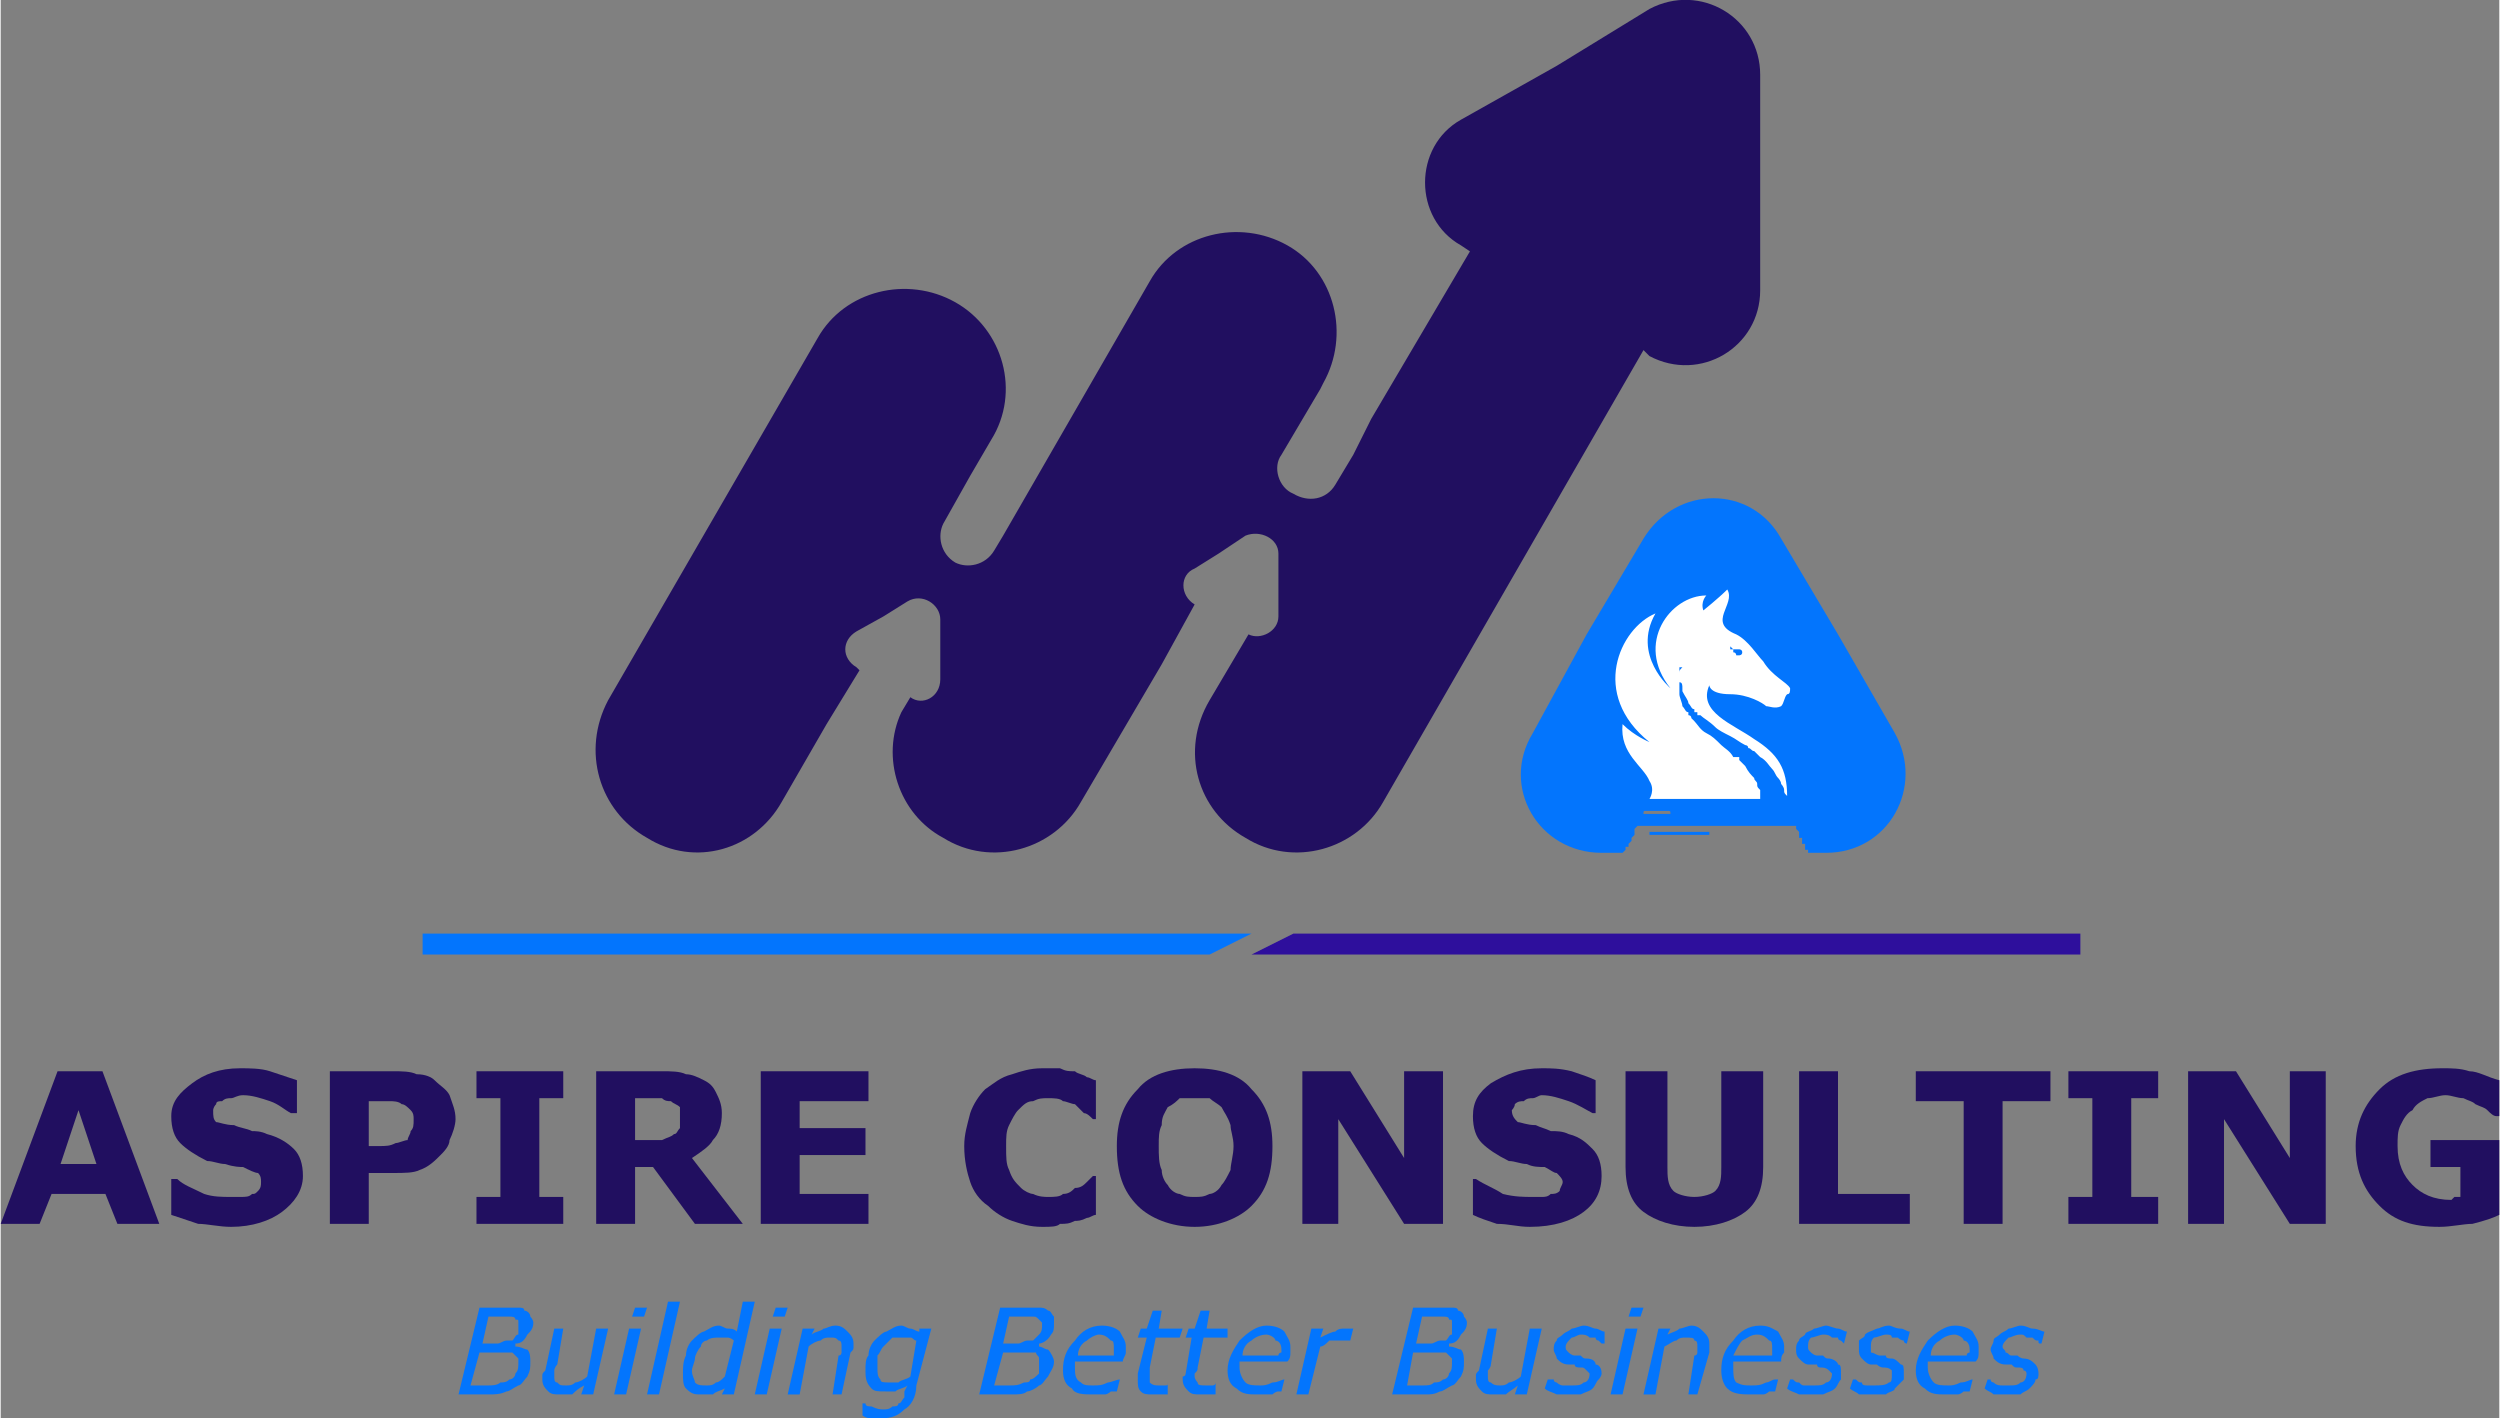
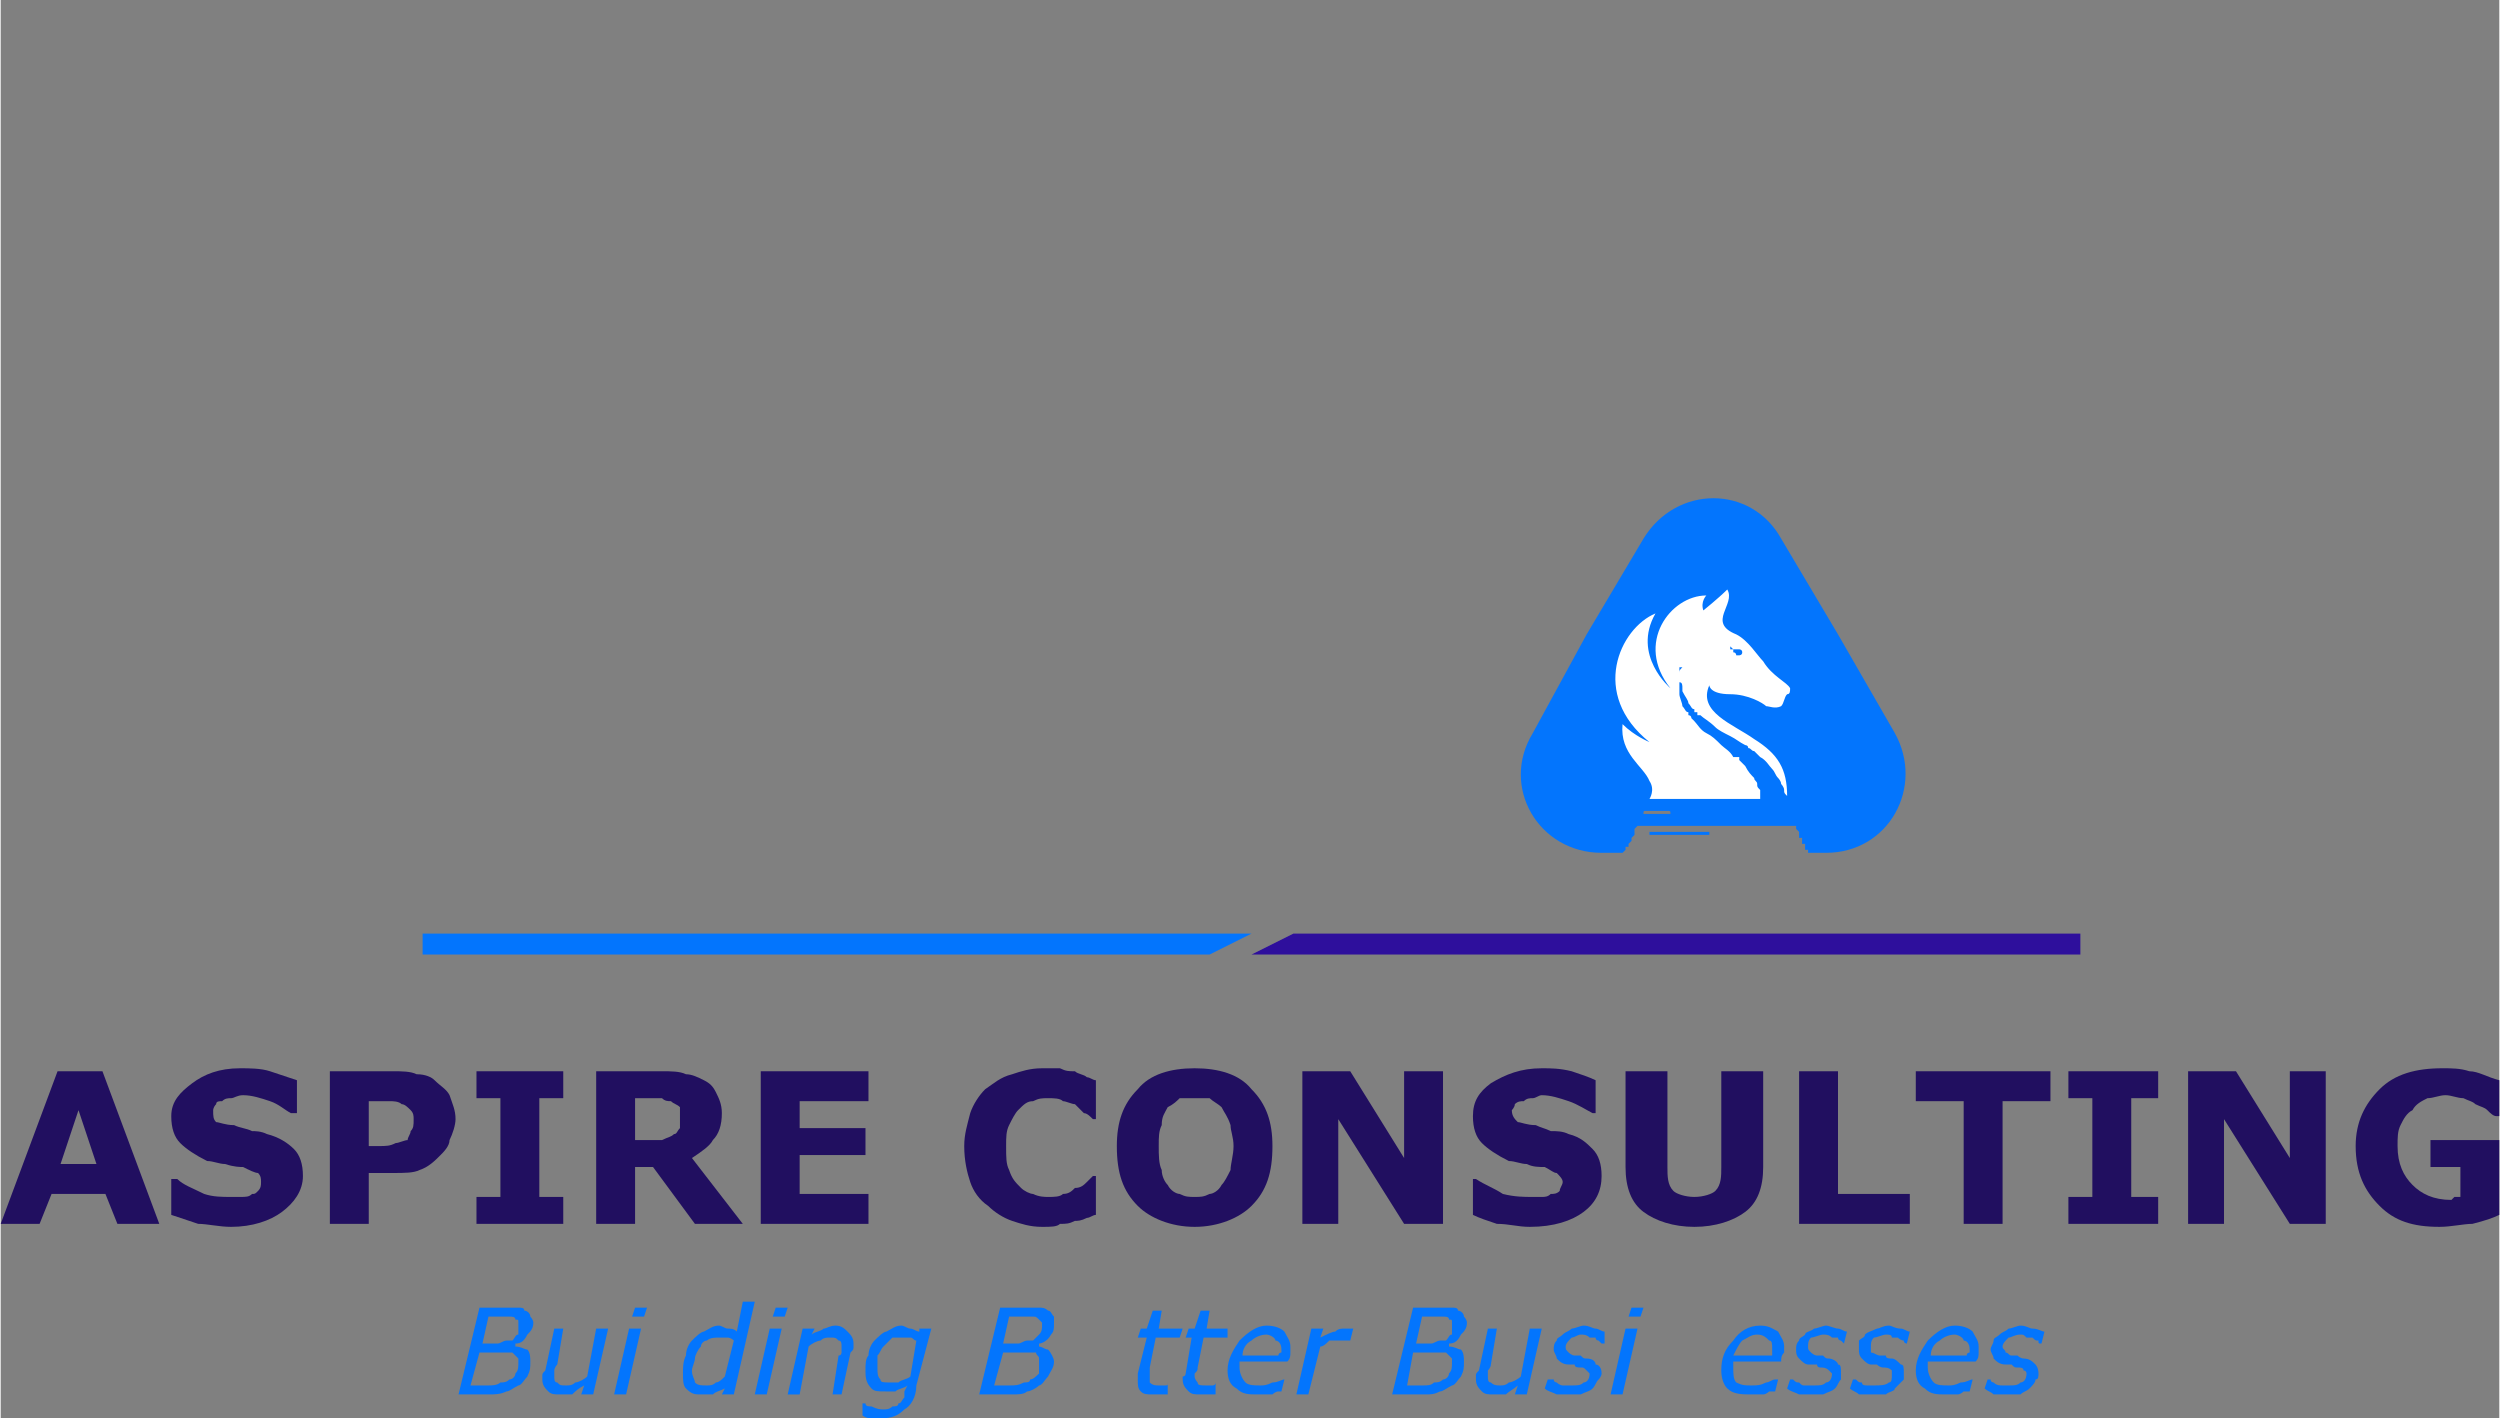
<svg xmlns="http://www.w3.org/2000/svg" xml:space="preserve" width="245px" height="139px" version="1.1" style="shape-rendering:geometricPrecision; text-rendering:geometricPrecision; image-rendering:optimizeQuality; fill-rule:evenodd; clip-rule:evenodd" viewBox="0 0 8.35 4.74">
  <rect x="0" y="0" width="8.35" height="4.74" fill="#808080" stroke="none" />
  <defs>
    <style type="text/css">
   
    .fil7 {fill:#0375FD}
    .fil6 {fill:#2E0F9C}
    .fil2 {fill:#0375FD;fill-rule:nonzero}
    .fil5 {fill:#0375FD;fill-rule:nonzero}
    .fil4 {fill:#210F60;fill-rule:nonzero}
    .fil0 {fill:#210F60;fill-rule:nonzero}
    .fil1 {fill:#4B2683;fill-rule:nonzero}
    .fil3 {fill:white;fill-rule:nonzero}
   
  </style>
  </defs>
  <g id="Layer_x0020_1">
    <g id="_2911633356368">
      <g>
-         <path class="fil0" d="M5.51 0.03l-0.31 0.19 -0.32 0.18c-0.16,0.09 -0.16,0.33 0,0.42l0.03 0.02 -0.33 0.56 -0.03 0.06 -0.03 0.06 -0.06 0.1c-0.03,0.05 -0.09,0.06 -0.14,0.03 -0.05,-0.02 -0.07,-0.09 -0.04,-0.13l0.13 -0.22c0,0 0,0 0,0l0.01 -0.02c0.09,-0.16 0.04,-0.37 -0.12,-0.46l0 0c-0.16,-0.09 -0.37,-0.04 -0.46,0.12l-0.49 0.85 -0.03 0.05c-0.03,0.05 -0.09,0.06 -0.13,0.04 -0.05,-0.03 -0.06,-0.09 -0.04,-0.13l0.09 -0.16 0.07 -0.12c0.1,-0.16 0.04,-0.37 -0.12,-0.46 -0.16,-0.09 -0.37,-0.04 -0.46,0.12l-0.7 1.21c-0.09,0.17 -0.03,0.37 0.13,0.46 0.16,0.1 0.36,0.04 0.45,-0.12l0.15 -0.26 0.11 -0.18 -0.01 -0.01c-0.05,-0.03 -0.05,-0.09 0,-0.12l0.09 -0.05 0.08 -0.05c0.05,-0.03 0.11,0.01 0.11,0.06l0 0.1 0 0.1c0,0.06 -0.06,0.09 -0.1,0.06l-0.03 0.05 0 0c-0.07,0.15 -0.01,0.34 0.14,0.42 0.16,0.1 0.37,0.04 0.46,-0.12l0.27 -0.46 0.11 -0.2 0 0c-0.05,-0.03 -0.05,-0.1 0,-0.12l0.08 -0.05 0.09 -0.06c0.05,-0.02 0.11,0.01 0.11,0.06l0 0.11 0 0.1c0,0.05 -0.06,0.08 -0.1,0.06l-0.13 0.22c-0.1,0.17 -0.04,0.37 0.12,0.46 0.16,0.1 0.37,0.04 0.46,-0.12l0.87 -1.51 0.02 0.02c0.17,0.09 0.37,-0.03 0.37,-0.22l0 -0.36 0 -0.36c0,-0.19 -0.2,-0.31 -0.37,-0.22z" />
        <path class="fil1" d="M5.51 2.61c-0.02,-0.05 -0.1,-0.09 -0.09,-0.19 0.04,0.04 0.09,0.06 0.09,0.06 -0.2,-0.16 -0.1,-0.38 0.02,-0.43 -0.08,0.14 0.05,0.25 0.05,0.25 -0.12,-0.15 0,-0.31 0.12,-0.31 0,0 -0.02,0.02 -0.01,0.05 0,0 0.05,-0.04 0.08,-0.07 0.03,0.05 -0.07,0.11 0.03,0.15 0.04,0.02 0.07,0.07 0.09,0.09 0.03,0.05 0.08,0.07 0.09,0.09 0,0.01 0,0.02 -0.01,0.02 -0.01,0.01 -0.01,0.03 -0.02,0.04 -0.02,0.01 -0.04,0 -0.05,0 -0.01,-0.01 -0.06,-0.04 -0.12,-0.04 -0.07,0 -0.07,-0.03 -0.07,-0.03 -0.04,0.09 0.08,0.13 0.15,0.18 0.08,0.05 0.11,0.1 0.11,0.19 0,0 0,0 0,0 -0.01,-0.01 -0.01,-0.01 -0.01,-0.02 0,-0.01 -0.01,-0.02 -0.01,-0.02 0,-0.01 -0.01,-0.02 -0.01,-0.02 -0.01,-0.01 -0.01,-0.02 -0.02,-0.03 -0.01,-0.01 -0.02,-0.03 -0.04,-0.04 -0.01,-0.01 -0.01,-0.01 -0.02,-0.02 -0.01,0 -0.01,-0.01 -0.02,-0.01l0 0 0 0 0 0c0,-0.01 -0.01,-0.01 -0.01,-0.01 -0.02,-0.01 -0.03,-0.02 -0.05,-0.03 -0.02,-0.01 -0.04,-0.02 -0.05,-0.03 -0.02,-0.02 -0.04,-0.03 -0.05,-0.04 0,0 0,0 -0.01,0 0,0 0,0 0,-0.01 0,0 0,0 0,0l0 0 0 0 0 0 0 0c0,0 0,0 -0.01,0 0,0 0,0 0,0 0,-0.01 0,-0.01 0,-0.01 -0.01,0 -0.01,-0.01 -0.02,-0.02 0,-0.01 -0.01,-0.02 -0.02,-0.04 0,0 0,-0.01 0,-0.01 0,-0.01 0,-0.02 -0.01,-0.02 0,-0.01 0,-0.01 0,-0.02 0,0 0,-0.01 0,-0.01 0,-0.01 0,-0.01 0.01,-0.02 0,0 0,0 0,0 0,0 0,-0.01 0,-0.01 0,0 0,0.01 0,0.01 0,0 0,0 -0.01,0 0,0.01 0,0.01 0,0.02 0,0 0,0.01 0,0.01 0,0.01 0,0.01 0,0.02 0,0 0,0.01 0,0.02 0,0 0,0.01 0,0.02 0,0.01 0.01,0.03 0.01,0.04 0.01,0.01 0.01,0.02 0.02,0.02 0,0.01 0,0.01 0,0.01 0,0 0,0 0,0 0,0 0.01,0 0.01,0.01l0 0 0 0 0 0 0 0c0,0 0,0 0,0 0,0 0,0 0,0 0,0 0,0 0.01,0.01 0.01,0.01 0.02,0.03 0.04,0.04 0.02,0.01 0.03,0.02 0.05,0.04 0.01,0.01 0.03,0.02 0.04,0.04 0.01,0 0.01,0 0.01,0l0 0 0 0c0,0 0,0 0,0l0 0 0 0 0.01 0c0,0.01 0,0.01 0,0.01 0.01,0.01 0.02,0.02 0.02,0.02 0.01,0.02 0.02,0.03 0.03,0.04 0,0.01 0.01,0.01 0.01,0.02 0,0.01 0,0.01 0.01,0.02 0,0 0,0.01 0,0.02 0,0 0,0.01 0,0.01 0,0 0,0 0,0l-0.37 0c0,0 0.02,-0.03 0,-0.06z" />
        <path class="fil2" d="M5.49 1.8c0.11,-0.18 0.36,-0.18 0.46,0l0.19 0.32 0.19 0.33c0.1,0.18 -0.02,0.4 -0.23,0.4l-0.05 0 -0.01 0 0 0 0 0 0 0c0,-0.01 0,-0.01 0,-0.01l0 0 -0.01 0 0 0 0 -0.01 0 0 0 -0.01 0 0c0,0 -0.01,0 -0.01,0l0 0 0 -0.01 0 0 0 0 0 0 0 -0.01 -0.01 0 0 0c0,0 0,0 0,-0.01l0 0c0,0 0,0 0,0l0 -0.01 0 0 0 0c0,0 -0.01,-0.01 -0.01,-0.01 0,0 0,0 0,0l0 0 0 -0.01 0 0 -0.53 0c0,0 0,0 -0.01,0.01l0 0 0 0 0 0 0 0 0 0.01 0 0 0 0 0 0 0 0 0 0.01c0,0 0,0 -0.01,0.01l0 0c0,0 0,0 0,0l0 0.01 0 0c0,0 -0.01,0.01 -0.01,0.01l0 0 0 0 0 0 0 0 0 0c0,0.01 0,0.01 0,0.01l0 0 -0.01 0 0 0 0 0.01 0 0 0 0 0 0c0,0 0,0 -0.01,0.01l0 0 0 0 0 0 0 0 -0.07 0c-0.21,0 -0.34,-0.22 -0.23,-0.4l0.18 -0.33 0.19 -0.32zm0.01 0.92l0.07 0c0.01,0 0.01,0 0.01,0 0,-0.01 0,-0.01 -0.01,-0.01l-0.07 0c-0.01,0 -0.01,0 -0.01,0.01 0,0 0,0 0.01,0z" />
        <path class="fil2" d="M5.51 2.79l0.2 0c0,0 0,0 0,0 0,-0.01 0,-0.01 0,-0.01l-0.2 0c0,0 0,0 0,0.01 0,0 0,0 0,0z" />
        <path class="fil3" d="M5.51 2.61c-0.02,-0.05 -0.1,-0.09 -0.09,-0.19 0.04,0.04 0.09,0.06 0.09,0.06 -0.2,-0.16 -0.1,-0.38 0.02,-0.43 -0.08,0.14 0.05,0.25 0.05,0.25 -0.12,-0.15 0,-0.31 0.12,-0.31 0,0 -0.02,0.02 -0.01,0.05 0,0 0.05,-0.04 0.08,-0.07 0.03,0.05 -0.07,0.11 0.03,0.15 0.04,0.02 0.07,0.07 0.09,0.09 0.03,0.05 0.08,0.07 0.09,0.09 0,0.01 0,0.02 -0.01,0.02 -0.01,0.01 -0.01,0.03 -0.02,0.04 -0.02,0.01 -0.04,0 -0.05,0 -0.01,-0.01 -0.06,-0.04 -0.12,-0.04 -0.07,0 -0.07,-0.03 -0.07,-0.03 -0.04,0.09 0.08,0.13 0.15,0.18 0.08,0.05 0.11,0.1 0.11,0.19 0,0 0,0 0,0 -0.01,-0.01 -0.01,-0.01 -0.01,-0.02 0,-0.01 -0.01,-0.02 -0.01,-0.02 0,-0.01 -0.01,-0.02 -0.01,-0.02 -0.01,-0.01 -0.01,-0.02 -0.02,-0.03 -0.01,-0.01 -0.02,-0.03 -0.04,-0.04 -0.01,-0.01 -0.01,-0.01 -0.02,-0.02 -0.01,0 -0.01,-0.01 -0.02,-0.01l0 0 0 0 0 0c0,-0.01 -0.01,-0.01 -0.01,-0.01 -0.02,-0.01 -0.03,-0.02 -0.05,-0.03 -0.02,-0.01 -0.04,-0.02 -0.05,-0.03 -0.02,-0.02 -0.04,-0.03 -0.05,-0.04 0,0 0,0 -0.01,0 0,0 0,0 0,-0.01 0,0 0,0 0,0l0 0 0 0 0 0 0 0c0,0 0,0 -0.01,0 0,0 0,0 0,0 0,-0.01 0,-0.01 0,-0.01 -0.01,0 -0.01,-0.01 -0.02,-0.02 0,-0.01 -0.01,-0.02 -0.02,-0.04 0,0 0,-0.01 0,-0.01 0,-0.01 0,-0.02 -0.01,-0.02 0,-0.01 0,-0.01 0,-0.02 0,0 0,-0.01 0,-0.01 0,-0.01 0,-0.01 0.01,-0.02 0,0 0,0 0,0 0,0 0,-0.01 0,-0.01 0,0 0,0.01 0,0.01 0,0 0,0 -0.01,0 0,0.01 0,0.01 0,0.02 0,0 0,0.01 0,0.01 0,0.01 0,0.01 0,0.02 0,0 0,0.01 0,0.02 0,0 0,0.01 0,0.02 0,0.01 0.01,0.03 0.01,0.04 0.01,0.01 0.01,0.02 0.02,0.02 0,0.01 0,0.01 0,0.01 0,0 0,0 0,0 0,0 0.01,0 0.01,0.01l0 0 0 0 0 0 0 0c0,0 0,0 0,0 0,0 0,0 0,0 0,0 0,0 0.01,0.01 0.01,0.01 0.02,0.03 0.04,0.04 0.02,0.01 0.03,0.02 0.05,0.04 0.01,0.01 0.03,0.02 0.04,0.04 0.01,0 0.01,0 0.01,0l0 0 0 0c0,0 0,0 0,0l0 0 0 0 0.01 0c0,0.01 0,0.01 0,0.01 0.01,0.01 0.02,0.02 0.02,0.02 0.01,0.02 0.02,0.03 0.03,0.04 0,0.01 0.01,0.01 0.01,0.02 0,0.01 0,0.01 0.01,0.02 0,0 0,0.01 0,0.02 0,0 0,0.01 0,0.01 0,0 0,0 0,0l-0.37 0c0,0 0.02,-0.03 0,-0.06z" />
        <path class="fil2" d="M5.78 2.17c0,0 0.01,0 0.01,0 0,0.01 0,0.01 0,0.01 0.01,0 0.01,0.01 0.01,0.01 0,0 0,0 0.01,0 0,0 0.01,0 0.01,-0.01 0,0 0,0 0,0 0,-0.01 -0.01,-0.01 -0.01,-0.01 0,0 -0.01,0 -0.01,0 0,0 0,0 -0.01,0 0,0 0,0 -0.01,-0.01 0,0 0,0 0,0 0,0 0,0.01 0,0.01z" />
      </g>
      <path class="fil4" d="M0.53 4.09l-0.14 0 -0.04 -0.1 -0.18 0 -0.04 0.1 -0.13 0 0.19 -0.51 0.15 0 0.19 0.51zm-0.21 -0.2l-0.06 -0.18 -0.06 0.18 0.12 0z" />
      <path id="_1" class="fil4" d="M1.01 3.93c0,0.05 -0.03,0.09 -0.07,0.12 -0.04,0.03 -0.1,0.05 -0.17,0.05 -0.04,0 -0.08,-0.01 -0.11,-0.01 -0.03,-0.01 -0.06,-0.02 -0.09,-0.03l0 -0.12 0.02 0c0.02,0.02 0.05,0.03 0.09,0.05 0.03,0.01 0.06,0.01 0.09,0.01 0.01,0 0.02,0 0.03,0 0.02,0 0.03,0 0.04,-0.01 0.01,0 0.01,0 0.02,-0.01 0.01,-0.01 0.01,-0.02 0.01,-0.03 0,-0.01 0,-0.02 -0.01,-0.03 -0.01,0 -0.03,-0.01 -0.05,-0.02 -0.01,0 -0.03,0 -0.06,-0.01 -0.02,0 -0.04,-0.01 -0.06,-0.01 -0.04,-0.02 -0.07,-0.04 -0.09,-0.06 -0.02,-0.02 -0.03,-0.05 -0.03,-0.09 0,-0.05 0.03,-0.08 0.07,-0.11 0.04,-0.03 0.09,-0.05 0.16,-0.05 0.03,0 0.07,0 0.1,0.01 0.03,0.01 0.06,0.02 0.09,0.03l0 0.11 -0.02 0c-0.02,-0.01 -0.04,-0.03 -0.07,-0.04 -0.03,-0.01 -0.06,-0.02 -0.09,-0.02 -0.02,0 -0.03,0.01 -0.04,0.01 -0.01,0 -0.02,0 -0.03,0.01 -0.01,0 -0.02,0 -0.02,0.01 -0.01,0.01 -0.01,0.02 -0.01,0.02 0,0.02 0,0.03 0.01,0.04 0.01,0 0.03,0.01 0.06,0.01 0.02,0.01 0.04,0.01 0.06,0.02 0.01,0 0.03,0 0.05,0.01 0.04,0.01 0.07,0.03 0.09,0.05 0.02,0.02 0.03,0.05 0.03,0.09z" />
      <path id="_2" class="fil4" d="M1.52 3.74c0,0.02 -0.01,0.05 -0.02,0.07 0,0.02 -0.02,0.04 -0.03,0.05 -0.02,0.02 -0.04,0.04 -0.07,0.05 -0.02,0.01 -0.05,0.01 -0.09,0.01l-0.08 0 0 0.17 -0.13 0 0 -0.51 0.21 0c0.03,0 0.06,0 0.08,0.01 0.03,0 0.05,0.01 0.06,0.02 0.02,0.02 0.04,0.03 0.05,0.05 0.01,0.03 0.02,0.05 0.02,0.08zm-0.14 0c0,-0.01 0,-0.02 -0.01,-0.03 -0.01,-0.01 -0.02,-0.02 -0.03,-0.02 -0.01,-0.01 -0.03,-0.01 -0.04,-0.01 -0.01,0 -0.03,0 -0.05,0l-0.02 0 0 0.15 0.03 0c0.03,0 0.04,0 0.06,-0.01 0.01,0 0.03,-0.01 0.04,-0.01 0,-0.01 0.01,-0.02 0.01,-0.03 0.01,-0.01 0.01,-0.02 0.01,-0.04z" />
      <polygon id="_3" class="fil4" points="1.88,4.09 1.59,4.09 1.59,4 1.67,4 1.67,3.67 1.59,3.67 1.59,3.58 1.88,3.58 1.88,3.67 1.8,3.67 1.8,4 1.88,4 " />
      <path id="_4" class="fil4" d="M2.27 3.74c0,-0.02 0,-0.03 0,-0.04 -0.01,-0.01 -0.02,-0.01 -0.03,-0.02 -0.01,0 -0.02,0 -0.03,-0.01 -0.01,0 -0.03,0 -0.04,0l-0.05 0 0 0.14 0.04 0c0.02,0 0.04,0 0.05,0 0.02,-0.01 0.03,-0.01 0.04,-0.02 0.01,0 0.01,-0.01 0.02,-0.02 0,-0.01 0,-0.02 0,-0.03zm0.21 0.35l-0.16 0 -0.14 -0.19 -0.06 0 0 0.19 -0.13 0 0 -0.51 0.22 0c0.03,0 0.06,0 0.08,0.01 0.02,0 0.04,0.01 0.06,0.02 0.02,0.01 0.03,0.02 0.04,0.04 0.01,0.02 0.02,0.04 0.02,0.07 0,0.04 -0.01,0.07 -0.03,0.09 -0.01,0.02 -0.04,0.04 -0.07,0.06l0.17 0.22z" />
      <polygon id="_5" class="fil4" points="2.9,4.09 2.54,4.09 2.54,3.58 2.9,3.58 2.9,3.68 2.67,3.68 2.67,3.77 2.89,3.77 2.89,3.86 2.67,3.86 2.67,3.99 2.9,3.99 " />
      <path id="_6" class="fil4" d="M3.48 4.1c-0.04,0 -0.07,-0.01 -0.1,-0.02 -0.03,-0.01 -0.06,-0.03 -0.08,-0.05 -0.03,-0.02 -0.05,-0.05 -0.06,-0.08 -0.01,-0.03 -0.02,-0.07 -0.02,-0.12 0,-0.04 0.01,-0.07 0.02,-0.11 0.01,-0.03 0.03,-0.06 0.05,-0.08 0.03,-0.02 0.05,-0.04 0.09,-0.05 0.03,-0.01 0.06,-0.02 0.1,-0.02 0.02,0 0.04,0 0.06,0 0.02,0.01 0.03,0.01 0.05,0.01 0.01,0.01 0.03,0.01 0.04,0.02 0.01,0 0.02,0.01 0.03,0.01l0 0.13 -0.01 0c-0.01,-0.01 -0.02,-0.02 -0.03,-0.02 -0.01,-0.01 -0.02,-0.02 -0.03,-0.03 -0.01,0 -0.03,-0.01 -0.04,-0.01 -0.01,-0.01 -0.03,-0.01 -0.05,-0.01 -0.02,0 -0.03,0 -0.05,0.01 -0.02,0 -0.03,0.01 -0.05,0.03 -0.01,0.01 -0.02,0.03 -0.03,0.05 -0.01,0.02 -0.01,0.04 -0.01,0.07 0,0.04 0,0.06 0.01,0.08 0.01,0.03 0.02,0.04 0.04,0.06 0.01,0.01 0.03,0.02 0.04,0.02 0.02,0.01 0.04,0.01 0.05,0.01 0.02,0 0.04,0 0.05,-0.01 0.02,0 0.03,-0.01 0.04,-0.02 0.02,0 0.03,-0.01 0.04,-0.02 0,0 0.01,-0.01 0.02,-0.02l0.01 0 0 0.13c-0.01,0 -0.02,0.01 -0.03,0.01 -0.02,0.01 -0.03,0.01 -0.04,0.01 -0.02,0.01 -0.03,0.01 -0.05,0.01 -0.01,0.01 -0.03,0.01 -0.06,0.01z" />
      <path id="_7" class="fil4" d="M4.25 3.83c0,0.09 -0.02,0.15 -0.07,0.2 -0.04,0.04 -0.11,0.07 -0.19,0.07 -0.08,0 -0.15,-0.03 -0.19,-0.07 -0.05,-0.05 -0.07,-0.11 -0.07,-0.2 0,-0.08 0.02,-0.14 0.07,-0.19 0.04,-0.05 0.11,-0.07 0.19,-0.07 0.08,0 0.15,0.02 0.19,0.07 0.05,0.05 0.07,0.11 0.07,0.19zm-0.17 0.13c0.01,-0.01 0.02,-0.03 0.03,-0.05 0,-0.02 0.01,-0.05 0.01,-0.08 0,-0.03 -0.01,-0.05 -0.01,-0.07 -0.01,-0.03 -0.02,-0.04 -0.03,-0.06 -0.01,-0.01 -0.03,-0.02 -0.04,-0.03 -0.02,0 -0.03,0 -0.05,0 -0.02,0 -0.03,0 -0.05,0 -0.01,0.01 -0.02,0.02 -0.04,0.03 -0.01,0.02 -0.02,0.03 -0.02,0.06 -0.01,0.02 -0.01,0.04 -0.01,0.07 0,0.03 0,0.06 0.01,0.08 0,0.02 0.01,0.04 0.02,0.05 0.01,0.02 0.03,0.03 0.04,0.03 0.02,0.01 0.03,0.01 0.05,0.01 0.02,0 0.03,0 0.05,-0.01 0.01,0 0.03,-0.01 0.04,-0.03z" />
      <polygon id="_8" class="fil4" points="4.82,4.09 4.69,4.09 4.47,3.74 4.47,4.09 4.35,4.09 4.35,3.58 4.51,3.58 4.69,3.87 4.69,3.58 4.82,3.58 " />
      <path id="_9" class="fil4" d="M5.35 3.93c0,0.05 -0.02,0.09 -0.06,0.12 -0.04,0.03 -0.1,0.05 -0.18,0.05 -0.04,0 -0.07,-0.01 -0.11,-0.01 -0.03,-0.01 -0.06,-0.02 -0.08,-0.03l0 -0.12 0.01 0c0.03,0.02 0.06,0.03 0.09,0.05 0.04,0.01 0.07,0.01 0.1,0.01 0.01,0 0.02,0 0.03,0 0.01,0 0.02,0 0.03,-0.01 0.01,0 0.02,0 0.03,-0.01 0,-0.01 0.01,-0.02 0.01,-0.03 0,-0.01 -0.01,-0.02 -0.02,-0.03 -0.01,0 -0.02,-0.01 -0.04,-0.02 -0.02,0 -0.04,0 -0.06,-0.01 -0.02,0 -0.04,-0.01 -0.06,-0.01 -0.04,-0.02 -0.07,-0.04 -0.09,-0.06 -0.02,-0.02 -0.03,-0.05 -0.03,-0.09 0,-0.05 0.02,-0.08 0.06,-0.11 0.05,-0.03 0.1,-0.05 0.17,-0.05 0.03,0 0.06,0 0.1,0.01 0.03,0.01 0.06,0.02 0.08,0.03l0 0.11 -0.01 0c-0.02,-0.01 -0.05,-0.03 -0.08,-0.04 -0.03,-0.01 -0.06,-0.02 -0.09,-0.02 -0.01,0 -0.02,0.01 -0.03,0.01 -0.01,0 -0.02,0 -0.03,0.01 -0.01,0 -0.02,0 -0.03,0.01 0,0.01 -0.01,0.02 -0.01,0.02 0,0.02 0.01,0.03 0.02,0.04 0.01,0 0.03,0.01 0.06,0.01 0.02,0.01 0.03,0.01 0.05,0.02 0.02,0 0.04,0 0.06,0.01 0.04,0.01 0.06,0.03 0.08,0.05 0.02,0.02 0.03,0.05 0.03,0.09z" />
      <path id="_10" class="fil4" d="M5.89 3.9c0,0.07 -0.02,0.12 -0.06,0.15 -0.04,0.03 -0.1,0.05 -0.17,0.05 -0.07,0 -0.13,-0.02 -0.17,-0.05 -0.04,-0.03 -0.06,-0.08 -0.06,-0.15l0 -0.32 0.14 0 0 0.32c0,0.03 0,0.06 0.02,0.08 0.01,0.01 0.04,0.02 0.07,0.02 0.03,0 0.06,-0.01 0.07,-0.02 0.02,-0.02 0.02,-0.05 0.02,-0.08l0 -0.32 0.14 0 0 0.32z" />
      <polygon id="_11" class="fil4" points="6.38,4.09 6.01,4.09 6.01,3.58 6.14,3.58 6.14,3.99 6.38,3.99 " />
      <polygon id="_12" class="fil4" points="6.85,3.68 6.69,3.68 6.69,4.09 6.56,4.09 6.56,3.68 6.4,3.68 6.4,3.58 6.85,3.58 " />
      <polygon id="_13" class="fil4" points="7.21,4.09 6.91,4.09 6.91,4 6.99,4 6.99,3.67 6.91,3.67 6.91,3.58 7.21,3.58 7.21,3.67 7.12,3.67 7.12,4 7.21,4 " />
      <polygon id="_14" class="fil4" points="7.77,4.09 7.65,4.09 7.43,3.74 7.43,4.09 7.31,4.09 7.31,3.58 7.47,3.58 7.65,3.87 7.65,3.58 7.77,3.58 " />
      <path id="_15" class="fil4" d="M8.35 4.06c-0.02,0.01 -0.05,0.02 -0.09,0.03 -0.03,0 -0.07,0.01 -0.11,0.01 -0.09,0 -0.15,-0.02 -0.2,-0.07 -0.05,-0.05 -0.08,-0.11 -0.08,-0.2 0,-0.08 0.03,-0.14 0.08,-0.19 0.05,-0.05 0.12,-0.07 0.21,-0.07 0.03,0 0.06,0 0.09,0.01 0.03,0 0.06,0.02 0.1,0.03l0 0.12 -0.01 0c-0.01,0 -0.02,-0.01 -0.03,-0.02 -0.01,-0.01 -0.02,-0.01 -0.04,-0.02 -0.01,-0.01 -0.02,-0.01 -0.04,-0.02 -0.02,0 -0.04,-0.01 -0.06,-0.01 -0.02,0 -0.04,0.01 -0.06,0.01 -0.02,0.01 -0.04,0.02 -0.05,0.04 -0.02,0.01 -0.03,0.03 -0.04,0.05 -0.01,0.02 -0.01,0.04 -0.01,0.07 0,0.06 0.02,0.1 0.05,0.13 0.03,0.03 0.07,0.05 0.13,0.05 0,0 0.01,-0.01 0.01,-0.01 0.01,0 0.02,0 0.02,0l0 -0.1 -0.1 0 0 -0.09 0.23 0 0 0.25z" />
      <path class="fil5" d="M1.73 4.63c-0.02,0.01 -0.03,0.02 -0.04,0.02 -0.02,0.01 -0.04,0.01 -0.06,0.01l-0.1 0 0.07 -0.29 0.08 0c0.02,0 0.04,0 0.05,0 0.01,0 0.02,0 0.02,0.01 0.01,0 0.02,0.01 0.02,0.02 0,0 0.01,0.01 0.01,0.02 0,0.02 -0.01,0.03 -0.02,0.04 -0.01,0.02 -0.02,0.03 -0.04,0.03l0 0.01c0.02,0 0.03,0.01 0.04,0.01 0.01,0.01 0.01,0.03 0.01,0.04 0,0.02 0,0.03 -0.01,0.05 -0.01,0.01 -0.02,0.03 -0.03,0.03zm0 -0.2c0,-0.01 0,-0.01 0,-0.01 0,-0.01 0,-0.01 -0.01,-0.01 0,-0.01 -0.01,-0.01 -0.02,-0.01 -0.01,0 -0.02,0 -0.03,0l-0.04 0 -0.02 0.09 0.05 0c0.01,0 0.02,-0.01 0.03,-0.01 0.01,0 0.01,0 0.02,0 0.01,-0.01 0.01,-0.02 0.02,-0.02 0,-0.01 0,-0.02 0,-0.03zm0 0.12c0,0 0,-0.01 0,-0.01 -0.01,-0.01 -0.01,-0.01 -0.02,-0.02 0,0 -0.01,0 -0.02,0 -0.01,0 -0.02,0 -0.03,0l-0.06 0 -0.03 0.11 0.06 0c0.01,0 0.03,0 0.04,-0.01 0.01,0 0.02,0 0.03,-0.01 0.01,0 0.02,-0.01 0.02,-0.02 0.01,-0.01 0.01,-0.02 0.01,-0.04z" />
      <path id="_1_0" class="fil5" d="M2.03 4.44l-0.05 0.22 -0.04 0 0.01 -0.03c-0.02,0.01 -0.03,0.02 -0.04,0.03 -0.01,0 -0.03,0 -0.04,0 -0.02,0 -0.03,0 -0.04,-0.01 -0.01,-0.01 -0.02,-0.02 -0.02,-0.04 0,-0.01 0,-0.01 0,-0.01 0,-0.01 0,-0.01 0.01,-0.02l0.03 -0.14 0.03 0 -0.02 0.12c-0.01,0.01 -0.01,0.02 -0.01,0.02 0,0.01 0,0.01 0,0.02 0,0.01 0,0.02 0.01,0.02 0.01,0.01 0.01,0.01 0.03,0.01 0.01,0 0.02,0 0.03,-0.01 0.01,0 0.03,-0.01 0.04,-0.02l0.03 -0.16 0.04 0z" />
      <path id="_2_1" class="fil5" d="M2.16 4.37l-0.01 0.03 -0.04 0 0.01 -0.03 0.04 0zm-0.02 0.07l-0.05 0.22 -0.04 0 0.05 -0.22 0.04 0z" />
-       <polygon id="_3_2" class="fil5" points="2.27,4.35 2.2,4.66 2.16,4.66 2.23,4.35 " />
      <path id="_4_3" class="fil5" d="M2.52 4.35l-0.07 0.31 -0.04 0 0.01 -0.02c-0.02,0.01 -0.03,0.01 -0.04,0.02 -0.01,0 -0.02,0 -0.04,0 -0.02,0 -0.03,0 -0.05,-0.02 -0.01,-0.01 -0.01,-0.03 -0.01,-0.05 0,-0.02 0,-0.04 0.01,-0.06 0,-0.02 0.01,-0.04 0.02,-0.05 0.01,-0.01 0.03,-0.03 0.04,-0.03 0.02,-0.01 0.03,-0.02 0.05,-0.02 0.01,0 0.02,0.01 0.03,0.01 0.01,0 0.02,0 0.03,0.01l0.02 -0.1 0.04 0zm-0.07 0.13c-0.01,-0.01 -0.02,-0.01 -0.02,-0.01 -0.01,0 -0.02,0 -0.03,0 -0.01,0 -0.03,0 -0.04,0.01 -0.01,0 -0.02,0.01 -0.02,0.02 -0.01,0.01 -0.02,0.03 -0.02,0.04 0,0.01 -0.01,0.03 -0.01,0.04 0,0.02 0.01,0.03 0.01,0.04 0.01,0.01 0.02,0.01 0.04,0.01 0.01,0 0.02,0 0.03,-0.01 0.01,0 0.02,-0.01 0.03,-0.02l0.03 -0.12z" />
      <path id="_5_4" class="fil5" d="M2.63 4.37l-0.01 0.03 -0.04 0 0.01 -0.03 0.04 0zm-0.02 0.07l-0.05 0.22 -0.04 0 0.05 -0.22 0.04 0z" />
      <path id="_6_5" class="fil5" d="M2.85 4.49c0,0 0,0.01 0,0.01 0,0.01 0,0.01 -0.01,0.02l-0.03 0.14 -0.03 0 0.02 -0.13c0.01,0 0.01,-0.01 0.01,-0.01 0,-0.01 0,-0.01 0,-0.02 0,-0.01 0,-0.02 -0.01,-0.02 -0.01,-0.01 -0.01,-0.01 -0.03,-0.01 -0.01,0 -0.02,0 -0.03,0.01 -0.01,0 -0.03,0.01 -0.04,0.02l-0.03 0.16 -0.04 0 0.05 -0.22 0.04 0 -0.01 0.02c0.01,-0.01 0.03,-0.01 0.04,-0.02 0.01,0 0.02,-0.01 0.04,-0.01 0.02,0 0.03,0.01 0.04,0.02 0.01,0.01 0.02,0.02 0.02,0.04z" />
      <path id="_7_6" class="fil5" d="M3.11 4.44l-0.05 0.19c0,0.04 -0.02,0.07 -0.04,0.08 -0.02,0.02 -0.04,0.03 -0.08,0.03 -0.01,0 -0.02,0 -0.03,0 -0.02,0 -0.03,-0.01 -0.03,-0.01l0 -0.04 0.01 0c0,0.01 0.01,0.01 0.02,0.01 0.02,0.01 0.03,0.01 0.04,0.01 0.01,0 0.02,0 0.03,-0.01 0.01,0 0.02,0 0.02,-0.01 0.01,0 0.01,-0.01 0.02,-0.02 0,-0.01 0,-0.01 0,-0.02l0.01 -0.02c-0.01,0.01 -0.03,0.01 -0.04,0.02 -0.01,0 -0.02,0 -0.03,0 -0.03,0 -0.04,0 -0.05,-0.01 -0.02,-0.02 -0.02,-0.04 -0.02,-0.06 0,-0.02 0,-0.04 0.01,-0.05 0,-0.02 0.01,-0.04 0.02,-0.05 0.01,-0.01 0.03,-0.03 0.04,-0.03 0.02,-0.01 0.03,-0.02 0.05,-0.02 0.01,0 0.02,0.01 0.03,0.01 0.01,0 0.02,0.01 0.03,0.01l0 -0.01 0.04 0zm-0.05 0.04c-0.01,0 -0.01,-0.01 -0.02,-0.01 -0.01,0 -0.02,0 -0.03,0 -0.01,0 -0.02,0 -0.03,0 -0.01,0.01 -0.02,0.02 -0.03,0.03 -0.01,0.01 -0.01,0.02 -0.02,0.03 0,0.02 0,0.03 0,0.04 0,0.02 0,0.03 0.01,0.04 0,0.01 0.01,0.01 0.03,0.01 0.01,0 0.02,0 0.03,0 0.01,-0.01 0.03,-0.01 0.04,-0.02l0.02 -0.12z" />
      <path id="_8_7" class="fil5" d="M3.47 4.63c-0.01,0.01 -0.03,0.02 -0.04,0.02 -0.01,0.01 -0.03,0.01 -0.05,0.01l-0.11 0 0.07 -0.29 0.08 0c0.03,0 0.04,0 0.05,0 0.01,0 0.02,0 0.03,0.01 0.01,0 0.01,0.01 0.02,0.02 0,0 0,0.01 0,0.02 0,0.02 0,0.03 -0.01,0.04 -0.01,0.02 -0.03,0.03 -0.04,0.03l0 0.01c0.01,0 0.02,0.01 0.03,0.01 0.01,0.01 0.02,0.03 0.02,0.04 0,0.02 -0.01,0.03 -0.02,0.05 -0.01,0.01 -0.02,0.03 -0.03,0.03zm0.01 -0.2c0,-0.01 0,-0.01 0,-0.01 -0.01,-0.01 -0.01,-0.01 -0.01,-0.01 -0.01,-0.01 -0.01,-0.01 -0.02,-0.01 -0.01,0 -0.02,0 -0.03,0l-0.05 0 -0.02 0.09 0.05 0c0.01,0 0.02,-0.01 0.03,-0.01 0.01,0 0.02,0 0.02,0 0.01,-0.01 0.02,-0.02 0.02,-0.02 0.01,-0.01 0.01,-0.02 0.01,-0.03zm-0.01 0.12c0,0 0,-0.01 0,-0.01 0,-0.01 -0.01,-0.01 -0.01,-0.02 -0.01,0 -0.01,0 -0.02,0 -0.01,0 -0.02,0 -0.04,0l-0.05 0 -0.03 0.11 0.05 0c0.02,0 0.03,0 0.05,-0.01 0.01,0 0.02,0 0.02,-0.01 0.01,0 0.02,-0.01 0.03,-0.02 0,-0.01 0,-0.02 0,-0.04z" />
-       <path id="_9_8" class="fil5" d="M3.72 4.53c0,-0.01 0,-0.01 0,-0.01 0,-0.01 0,-0.01 0,-0.01 0,-0.02 0,-0.03 -0.01,-0.03 -0.01,-0.01 -0.02,-0.02 -0.04,-0.02 -0.01,0 -0.03,0.01 -0.04,0.02 -0.02,0.01 -0.03,0.03 -0.03,0.05l0.12 0zm-0.07 0.13c-0.03,0 -0.06,0 -0.07,-0.02 -0.02,-0.01 -0.03,-0.03 -0.03,-0.06 0,-0.04 0.01,-0.07 0.04,-0.1 0.02,-0.03 0.05,-0.05 0.09,-0.05 0.03,0 0.05,0.01 0.06,0.02 0.01,0.02 0.02,0.03 0.02,0.05 0,0.01 0,0.01 0,0.02 0,0.01 -0.01,0.02 -0.01,0.03l-0.16 0c0,0.01 0,0.01 0,0.01 0,0.01 0,0.01 0,0.01 0,0.02 0,0.04 0.02,0.05 0.01,0.01 0.02,0.01 0.04,0.01 0.02,0 0.03,0 0.05,-0.01 0.01,0 0.03,-0.01 0.04,-0.01l0 0 -0.01 0.04c-0.01,0 -0.01,0 -0.02,0 0,0 -0.01,0.01 -0.02,0.01 -0.01,0 -0.01,0 -0.02,0 -0.01,0 -0.01,0 -0.02,0z" />
      <path id="_10_9" class="fil5" d="M3.95 4.44l-0.01 0.03 -0.08 0 -0.02 0.1c0,0.01 0,0.01 0,0.02 0,0 0,0.01 0,0.01 0,0.01 0,0.02 0,0.02 0.01,0.01 0.02,0.01 0.03,0.01 0,0 0.01,0 0.02,0 0.01,0 0.01,0 0.01,-0.01l0 0 0 0.04c-0.01,0 -0.02,0 -0.03,0 0,0 -0.01,0 -0.02,0 -0.02,0 -0.03,0 -0.04,-0.01 -0.01,-0.01 -0.01,-0.02 -0.01,-0.04 0,0 0,0 0,-0.01 0,0 0,-0.01 0,-0.01l0.03 -0.12 -0.03 0 0.01 -0.03 0.02 0 0.02 -0.06 0.03 0 -0.01 0.06 0.08 0z" />
      <path id="_11_10" class="fil5" d="M4.1 4.44l0 0.03 -0.08 0 -0.02 0.1c0,0.01 0,0.01 -0.01,0.02 0,0 0,0.01 0,0.01 0,0.01 0.01,0.02 0.01,0.02 0,0.01 0.01,0.01 0.03,0.01 0,0 0.01,0 0.02,0 0,0 0.01,0 0.01,-0.01l0 0 0 0.04c-0.01,0 -0.02,0 -0.03,0 -0.01,0 -0.01,0 -0.02,0 -0.02,0 -0.03,0 -0.04,-0.01 -0.01,-0.01 -0.02,-0.02 -0.02,-0.04 0,0 0,0 0,-0.01 0.01,0 0.01,-0.01 0.01,-0.01l0.02 -0.12 -0.02 0 0.01 -0.03 0.02 0 0.02 -0.06 0.03 0 -0.01 0.06 0.07 0z" />
      <path id="_12_11" class="fil5" d="M4.27 4.53c0,-0.01 0.01,-0.01 0.01,-0.01 0,-0.01 0,-0.01 0,-0.01 0,-0.02 -0.01,-0.03 -0.02,-0.03 0,-0.01 -0.02,-0.02 -0.03,-0.02 -0.02,0 -0.04,0.01 -0.05,0.02 -0.02,0.01 -0.03,0.03 -0.03,0.05l0.12 0zm-0.07 0.13c-0.03,0 -0.05,0 -0.07,-0.02 -0.02,-0.01 -0.03,-0.03 -0.03,-0.06 0,-0.04 0.02,-0.07 0.04,-0.1 0.03,-0.03 0.06,-0.05 0.09,-0.05 0.03,0 0.05,0.01 0.06,0.02 0.01,0.02 0.02,0.03 0.02,0.05 0,0.01 0,0.01 0,0.02 0,0.01 0,0.02 -0.01,0.03l-0.16 0c0,0.01 0,0.01 0,0.01 0,0.01 0,0.01 0,0.01 0,0.02 0.01,0.04 0.02,0.05 0.01,0.01 0.03,0.01 0.05,0.01 0.01,0 0.02,0 0.04,-0.01 0.02,0 0.03,-0.01 0.04,-0.01l0 0 -0.01 0.04c0,0 -0.01,0 -0.01,0 -0.01,0 -0.02,0.01 -0.02,0.01 -0.01,0 -0.02,0 -0.03,0 0,0 -0.01,0 -0.02,0z" />
      <path id="_13_12" class="fil5" d="M4.51 4.48l0 0c-0.01,0 -0.01,0 -0.02,0 0,0 -0.01,0 -0.01,0 -0.01,0 -0.03,0 -0.04,0 -0.01,0.01 -0.02,0.02 -0.03,0.02l-0.04 0.16 -0.04 0 0.05 -0.22 0.04 0 -0.01 0.03c0.02,-0.01 0.04,-0.02 0.05,-0.02 0.01,-0.01 0.02,-0.01 0.03,-0.01 0.01,0 0.01,0 0.02,0 0,0 0,0 0.01,0l-0.01 0.04z" />
      <path id="_14_13" class="fil5" d="M4.85 4.63c-0.02,0.01 -0.03,0.02 -0.04,0.02 -0.02,0.01 -0.03,0.01 -0.05,0.01l-0.11 0 0.07 -0.29 0.08 0c0.02,0 0.04,0 0.05,0 0.01,0 0.02,0 0.02,0.01 0.01,0 0.02,0.01 0.02,0.02 0,0 0.01,0.01 0.01,0.02 0,0.02 -0.01,0.03 -0.02,0.04 -0.01,0.02 -0.02,0.03 -0.04,0.03l0 0.01c0.02,0 0.03,0.01 0.04,0.01 0.01,0.01 0.01,0.03 0.01,0.04 0,0.02 0,0.03 -0.01,0.05 -0.01,0.01 -0.02,0.03 -0.03,0.03zm0 -0.2c0,-0.01 0,-0.01 0,-0.01 0,-0.01 0,-0.01 -0.01,-0.01 0,-0.01 -0.01,-0.01 -0.02,-0.01 0,0 -0.02,0 -0.03,0l-0.04 0 -0.02 0.09 0.05 0c0.01,0 0.02,-0.01 0.03,-0.01 0.01,0 0.01,0 0.02,0 0.01,-0.01 0.01,-0.02 0.02,-0.02 0,-0.01 0,-0.02 0,-0.03zm0 0.12c0,0 0,-0.01 0,-0.01 -0.01,-0.01 -0.01,-0.01 -0.02,-0.02 0,0 -0.01,0 -0.02,0 -0.01,0 -0.02,0 -0.03,0l-0.06 0 -0.02 0.11 0.05 0c0.02,0 0.03,0 0.04,-0.01 0.01,0 0.02,0 0.03,-0.01 0.01,0 0.02,-0.01 0.02,-0.02 0.01,-0.01 0.01,-0.02 0.01,-0.04z" />
      <path id="_15_14" class="fil5" d="M5.15 4.44l-0.05 0.22 -0.04 0 0.01 -0.03c-0.01,0.01 -0.03,0.02 -0.04,0.03 -0.01,0 -0.02,0 -0.04,0 -0.02,0 -0.03,0 -0.04,-0.01 -0.01,-0.01 -0.02,-0.02 -0.02,-0.04 0,-0.01 0,-0.01 0,-0.01 0,-0.01 0,-0.01 0.01,-0.02l0.03 -0.14 0.03 0 -0.02 0.12c0,0.01 -0.01,0.02 -0.01,0.02 0,0.01 0,0.01 0,0.02 0,0.01 0,0.02 0.01,0.02 0.01,0.01 0.02,0.01 0.03,0.01 0.01,0 0.02,0 0.03,-0.01 0.01,0 0.03,-0.01 0.04,-0.02l0.03 -0.16 0.04 0z" />
      <path id="_16" class="fil5" d="M5.24 4.66c-0.02,0 -0.03,0 -0.04,0 -0.02,-0.01 -0.03,-0.01 -0.04,-0.02l0.01 -0.03 0 0c0.01,0 0.01,0 0.02,0 0,0.01 0.01,0.01 0.01,0.01 0.01,0.01 0.02,0.01 0.02,0.01 0.01,0 0.02,0 0.03,0 0.02,0 0.03,0 0.04,-0.01 0.01,0 0.02,-0.01 0.02,-0.03 0,0 -0.01,-0.01 -0.01,-0.01 -0.01,-0.01 -0.01,-0.01 -0.02,-0.01 -0.01,0 -0.02,0 -0.02,-0.01 -0.01,0 -0.02,0 -0.02,0 -0.02,0 -0.03,-0.01 -0.04,-0.02 0,-0.01 -0.01,-0.02 -0.01,-0.03 0,-0.01 0,-0.02 0.01,-0.03 0,-0.01 0.01,-0.01 0.02,-0.02 0.01,-0.01 0.02,-0.01 0.03,-0.02 0.01,0 0.03,-0.01 0.04,-0.01 0.02,0 0.03,0.01 0.04,0.01 0.01,0 0.02,0.01 0.03,0.01l0 0.04 -0.01 0c0,0 0,0 -0.01,-0.01 0,0 -0.01,0 -0.01,-0.01 -0.01,0 -0.01,0 -0.02,0 -0.01,-0.01 -0.02,-0.01 -0.03,-0.01 -0.01,0 -0.02,0.01 -0.03,0.01 -0.01,0.01 -0.02,0.02 -0.02,0.03 0,0.01 0,0.01 0.01,0.02 0,0 0.01,0.01 0.02,0.01 0.01,0 0.01,0 0.02,0 0.01,0.01 0.01,0.01 0.02,0.01 0.02,0 0.03,0.01 0.03,0.02 0.01,0 0.02,0.01 0.02,0.03 0,0.01 -0.01,0.02 -0.01,0.02 -0.01,0.01 -0.01,0.02 -0.02,0.03 -0.01,0.01 -0.02,0.01 -0.04,0.02 -0.01,0 -0.02,0 -0.04,0z" />
      <path id="_17" class="fil5" d="M5.49 4.37l-0.01 0.03 -0.04 0 0.01 -0.03 0.04 0zm-0.02 0.07l-0.05 0.22 -0.04 0 0.05 -0.22 0.04 0z" />
-       <path id="_18" class="fil5" d="M5.71 4.49c0,0 0,0.01 0,0.01 0,0.01 0,0.01 0,0.02l-0.04 0.14 -0.03 0 0.02 -0.13c0.01,0 0.01,-0.01 0.01,-0.01 0,-0.01 0,-0.01 0,-0.02 0,-0.01 0,-0.02 -0.01,-0.02 0,-0.01 -0.01,-0.01 -0.03,-0.01 -0.01,0 -0.02,0 -0.03,0.01 -0.01,0 -0.02,0.01 -0.04,0.02l-0.03 0.16 -0.04 0 0.05 -0.22 0.04 0 -0.01 0.02c0.02,-0.01 0.03,-0.01 0.04,-0.02 0.01,0 0.03,-0.01 0.04,-0.01 0.02,0 0.03,0.01 0.04,0.02 0.01,0.01 0.02,0.02 0.02,0.04z" />
      <path id="_19" class="fil5" d="M5.92 4.53c0,-0.01 0,-0.01 0,-0.01 0,-0.01 0,-0.01 0,-0.01 0,-0.02 0,-0.03 -0.01,-0.03 -0.01,-0.01 -0.02,-0.02 -0.04,-0.02 -0.02,0 -0.03,0.01 -0.05,0.02 -0.01,0.01 -0.02,0.03 -0.03,0.05l0.13 0zm-0.07 0.13c-0.03,0 -0.06,0 -0.08,-0.02 -0.01,-0.01 -0.02,-0.03 -0.02,-0.06 0,-0.04 0.01,-0.07 0.04,-0.1 0.02,-0.03 0.05,-0.05 0.09,-0.05 0.03,0 0.04,0.01 0.06,0.02 0.01,0.02 0.02,0.03 0.02,0.05 0,0.01 0,0.01 0,0.02 -0.01,0.01 -0.01,0.02 -0.01,0.03l-0.16 0c0,0.01 0,0.01 0,0.01 0,0.01 0,0.01 0,0.01 0,0.02 0,0.04 0.01,0.05 0.02,0.01 0.03,0.01 0.05,0.01 0.02,0 0.03,0 0.05,-0.01 0.01,0 0.02,-0.01 0.03,-0.01l0.01 0 -0.01 0.04c-0.01,0 -0.01,0 -0.02,0 0,0 -0.01,0.01 -0.02,0.01 -0.01,0 -0.01,0 -0.02,0 -0.01,0 -0.01,0 -0.02,0z" />
      <path id="_20" class="fil5" d="M6.05 4.66c-0.02,0 -0.03,0 -0.04,0 -0.02,-0.01 -0.03,-0.01 -0.04,-0.02l0.01 -0.03 0 0c0.01,0 0.01,0 0.01,0 0.01,0.01 0.01,0.01 0.02,0.01 0.01,0.01 0.01,0.01 0.02,0.01 0.01,0 0.02,0 0.03,0 0.02,0 0.03,0 0.04,-0.01 0.01,0 0.02,-0.01 0.02,-0.03 0,0 -0.01,-0.01 -0.01,-0.01 -0.01,-0.01 -0.02,-0.01 -0.03,-0.01 0,0 -0.01,0 -0.01,-0.01 -0.01,0 -0.02,0 -0.03,0 -0.01,0 -0.02,-0.01 -0.03,-0.02 -0.01,-0.01 -0.01,-0.02 -0.01,-0.03 0,-0.01 0,-0.02 0.01,-0.03 0,-0.01 0.01,-0.01 0.02,-0.02 0,-0.01 0.02,-0.01 0.03,-0.02 0.01,0 0.03,-0.01 0.04,-0.01 0.01,0 0.03,0.01 0.04,0.01 0.01,0 0.02,0.01 0.03,0.01l-0.01 0.04 0 0c0,0 0,0 -0.01,-0.01 0,0 -0.01,0 -0.01,-0.01 -0.01,0 -0.02,0 -0.02,0 -0.01,-0.01 -0.02,-0.01 -0.03,-0.01 -0.01,0 -0.03,0.01 -0.04,0.01 -0.01,0.01 -0.01,0.02 -0.01,0.03 0,0.01 0,0.01 0.01,0.02 0,0 0.01,0.01 0.02,0.01 0,0 0.01,0 0.02,0 0.01,0.01 0.01,0.01 0.02,0.01 0.01,0 0.03,0.01 0.03,0.02 0.01,0 0.01,0.01 0.01,0.03 0,0.01 0,0.02 0,0.02 -0.01,0.01 -0.01,0.02 -0.02,0.03 -0.01,0.01 -0.02,0.01 -0.04,0.02 -0.01,0 -0.02,0 -0.04,0z" />
      <path id="_21" class="fil5" d="M6.26 4.66c-0.02,0 -0.03,0 -0.05,0 -0.01,-0.01 -0.02,-0.01 -0.03,-0.02l0.01 -0.03 0 0c0,0 0.01,0 0.01,0 0.01,0.01 0.01,0.01 0.02,0.01 0,0.01 0.01,0.01 0.02,0.01 0.01,0 0.02,0 0.02,0 0.02,0 0.04,0 0.05,-0.01 0.01,0 0.01,-0.01 0.01,-0.03 0,0 0,-0.01 0,-0.01 -0.01,-0.01 -0.02,-0.01 -0.03,-0.01 0,0 -0.01,0 -0.02,-0.01 0,0 -0.01,0 -0.02,0 -0.01,0 -0.02,-0.01 -0.03,-0.02 -0.01,-0.01 -0.01,-0.02 -0.01,-0.03 0,-0.01 0,-0.02 0,-0.03 0.01,-0.01 0.02,-0.01 0.02,-0.02 0.01,-0.01 0.02,-0.01 0.04,-0.02 0.01,0 0.02,-0.01 0.04,-0.01 0.01,0 0.02,0.01 0.04,0.01 0.01,0 0.02,0.01 0.03,0.01l-0.01 0.04 0 0c0,0 -0.01,0 -0.01,-0.01 0,0 -0.01,0 -0.02,-0.01 0,0 -0.01,0 -0.02,0 0,-0.01 -0.01,-0.01 -0.02,-0.01 -0.01,0 -0.03,0.01 -0.04,0.01 -0.01,0.01 -0.01,0.02 -0.01,0.03 0,0.01 0,0.01 0,0.02 0.01,0 0.02,0.01 0.03,0.01 0,0 0.01,0 0.02,0 0,0.01 0.01,0.01 0.02,0.01 0.01,0 0.02,0.01 0.03,0.02 0.01,0 0.01,0.01 0.01,0.03 0,0.01 0,0.02 0,0.02 -0.01,0.01 -0.02,0.02 -0.03,0.03 0,0.01 -0.02,0.01 -0.03,0.02 -0.01,0 -0.03,0 -0.04,0z" />
      <path id="_22" class="fil5" d="M6.57 4.53c0,-0.01 0.01,-0.01 0.01,-0.01 0,-0.01 0,-0.01 0,-0.01 0,-0.02 -0.01,-0.03 -0.02,-0.03 0,-0.01 -0.02,-0.02 -0.03,-0.02 -0.02,0 -0.04,0.01 -0.05,0.02 -0.02,0.01 -0.03,0.03 -0.03,0.05l0.12 0zm-0.07 0.13c-0.03,0 -0.05,0 -0.07,-0.02 -0.02,-0.01 -0.03,-0.03 -0.03,-0.06 0,-0.04 0.02,-0.07 0.04,-0.1 0.03,-0.03 0.06,-0.05 0.09,-0.05 0.03,0 0.05,0.01 0.06,0.02 0.01,0.02 0.02,0.03 0.02,0.05 0,0.01 0,0.01 0,0.02 0,0.01 0,0.02 -0.01,0.03l-0.16 0c0,0.01 0,0.01 0,0.01 0,0.01 0,0.01 0,0.01 0,0.02 0.01,0.04 0.02,0.05 0.01,0.01 0.03,0.01 0.05,0.01 0.01,0 0.02,0 0.04,-0.01 0.02,0 0.03,-0.01 0.04,-0.01l0 0 -0.01 0.04c0,0 -0.01,0 -0.02,0 0,0 -0.01,0.01 -0.02,0.01 0,0 -0.01,0 -0.02,0 0,0 -0.01,0 -0.02,0z" />
      <path id="_23" class="fil5" d="M6.7 4.66c-0.01,0 -0.03,0 -0.04,0 -0.01,-0.01 -0.02,-0.01 -0.03,-0.02l0.01 -0.03 0 0c0,0 0,0 0.01,0 0,0.01 0.01,0.01 0.01,0.01 0.01,0.01 0.02,0.01 0.03,0.01 0,0 0.01,0 0.02,0 0.02,0 0.03,0 0.04,-0.01 0.01,0 0.02,-0.01 0.02,-0.03 0,0 0,-0.01 -0.01,-0.01 0,-0.01 -0.01,-0.01 -0.02,-0.01 -0.01,0 -0.01,0 -0.02,-0.01 -0.01,0 -0.01,0 -0.02,0 -0.02,0 -0.03,-0.01 -0.04,-0.02 0,-0.01 -0.01,-0.02 -0.01,-0.03 0,-0.01 0.01,-0.02 0.01,-0.03 0,-0.01 0.01,-0.01 0.02,-0.02 0.01,-0.01 0.02,-0.01 0.03,-0.02 0.01,0 0.03,-0.01 0.04,-0.01 0.02,0 0.03,0.01 0.04,0.01 0.02,0 0.03,0.01 0.04,0.01l-0.01 0.04 0 0c-0.01,0 -0.01,0 -0.01,-0.01 -0.01,0 -0.01,0 -0.02,-0.01 -0.01,0 -0.01,0 -0.02,0 -0.01,-0.01 -0.01,-0.01 -0.02,-0.01 -0.02,0 -0.03,0.01 -0.04,0.01 -0.01,0.01 -0.02,0.02 -0.02,0.03 0,0.01 0.01,0.01 0.01,0.02 0.01,0 0.01,0.01 0.02,0.01 0.01,0 0.02,0 0.02,0 0.01,0.01 0.02,0.01 0.02,0.01 0.02,0 0.03,0.01 0.04,0.02 0,0 0.01,0.01 0.01,0.03 0,0.01 0,0.02 -0.01,0.02 0,0.01 -0.01,0.02 -0.02,0.03 -0.01,0.01 -0.02,0.01 -0.03,0.02 -0.02,0 -0.03,0 -0.05,0z" />
      <polygon class="fil6" points="4.32,3.12 6.95,3.12 6.95,3.19 4.18,3.19 " />
      <polygon class="fil7" points="1.41,3.12 4.18,3.12 4.04,3.19 1.41,3.19 " />
    </g>
  </g>
</svg>